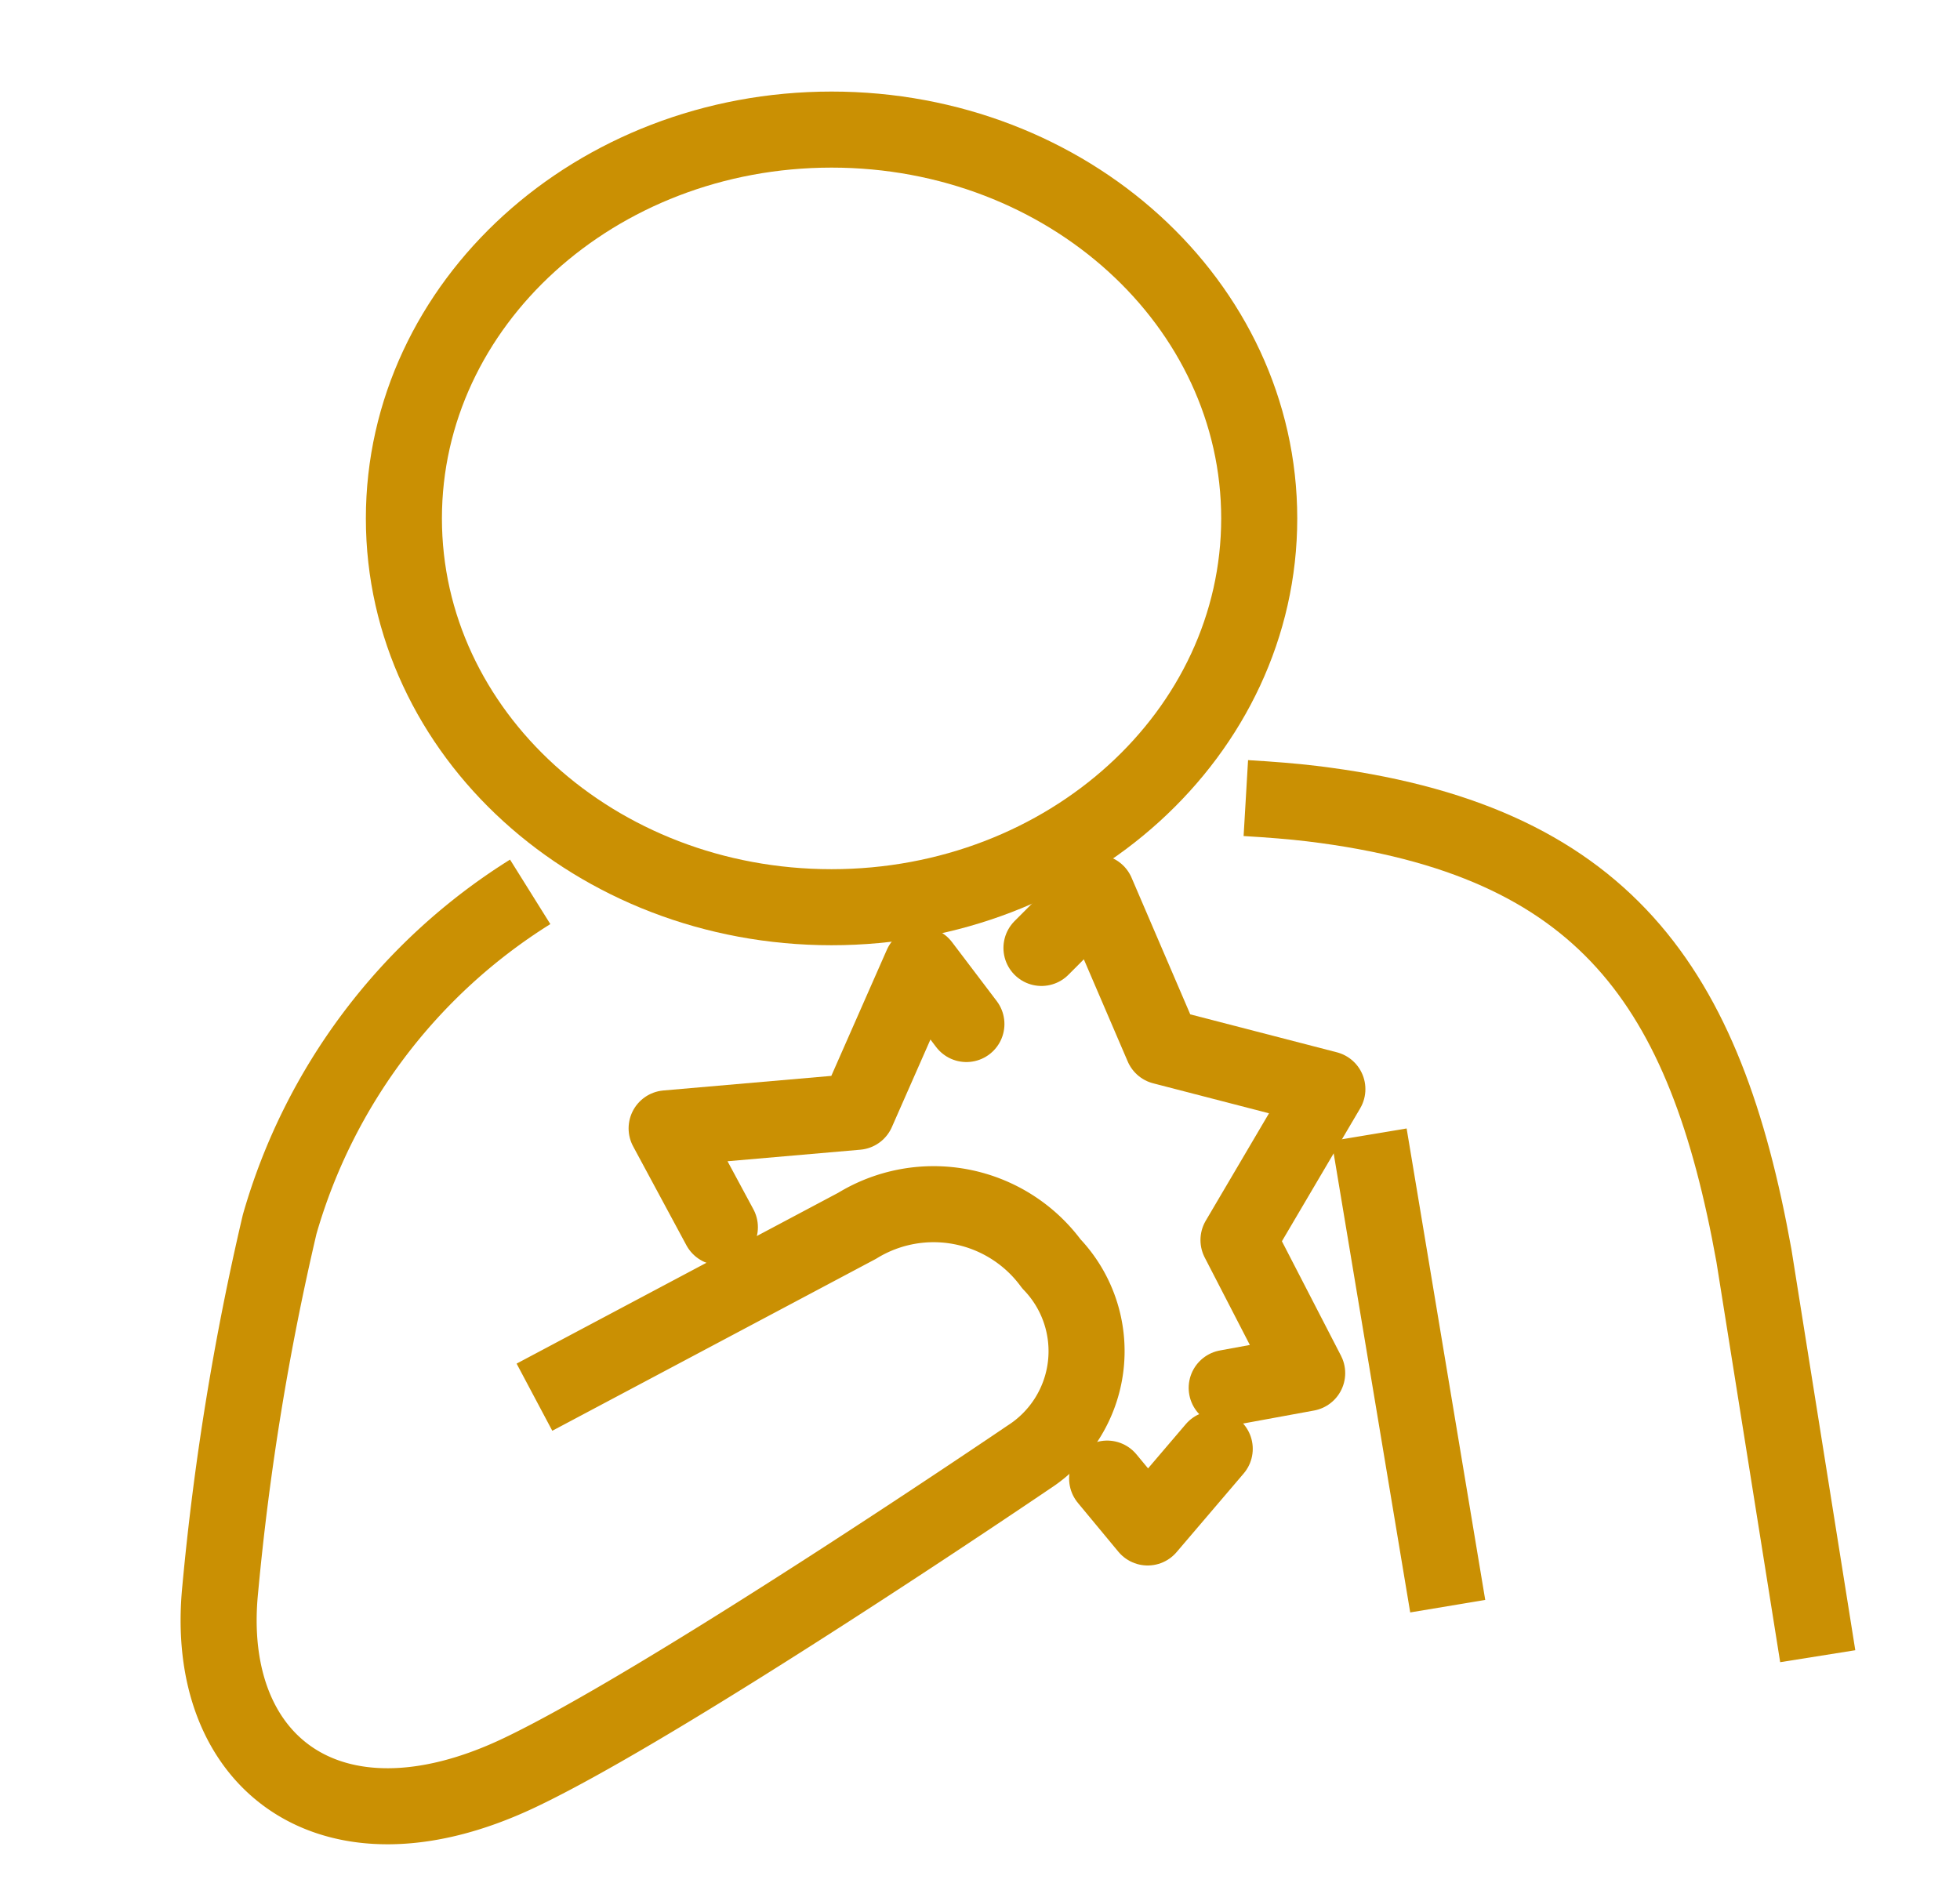
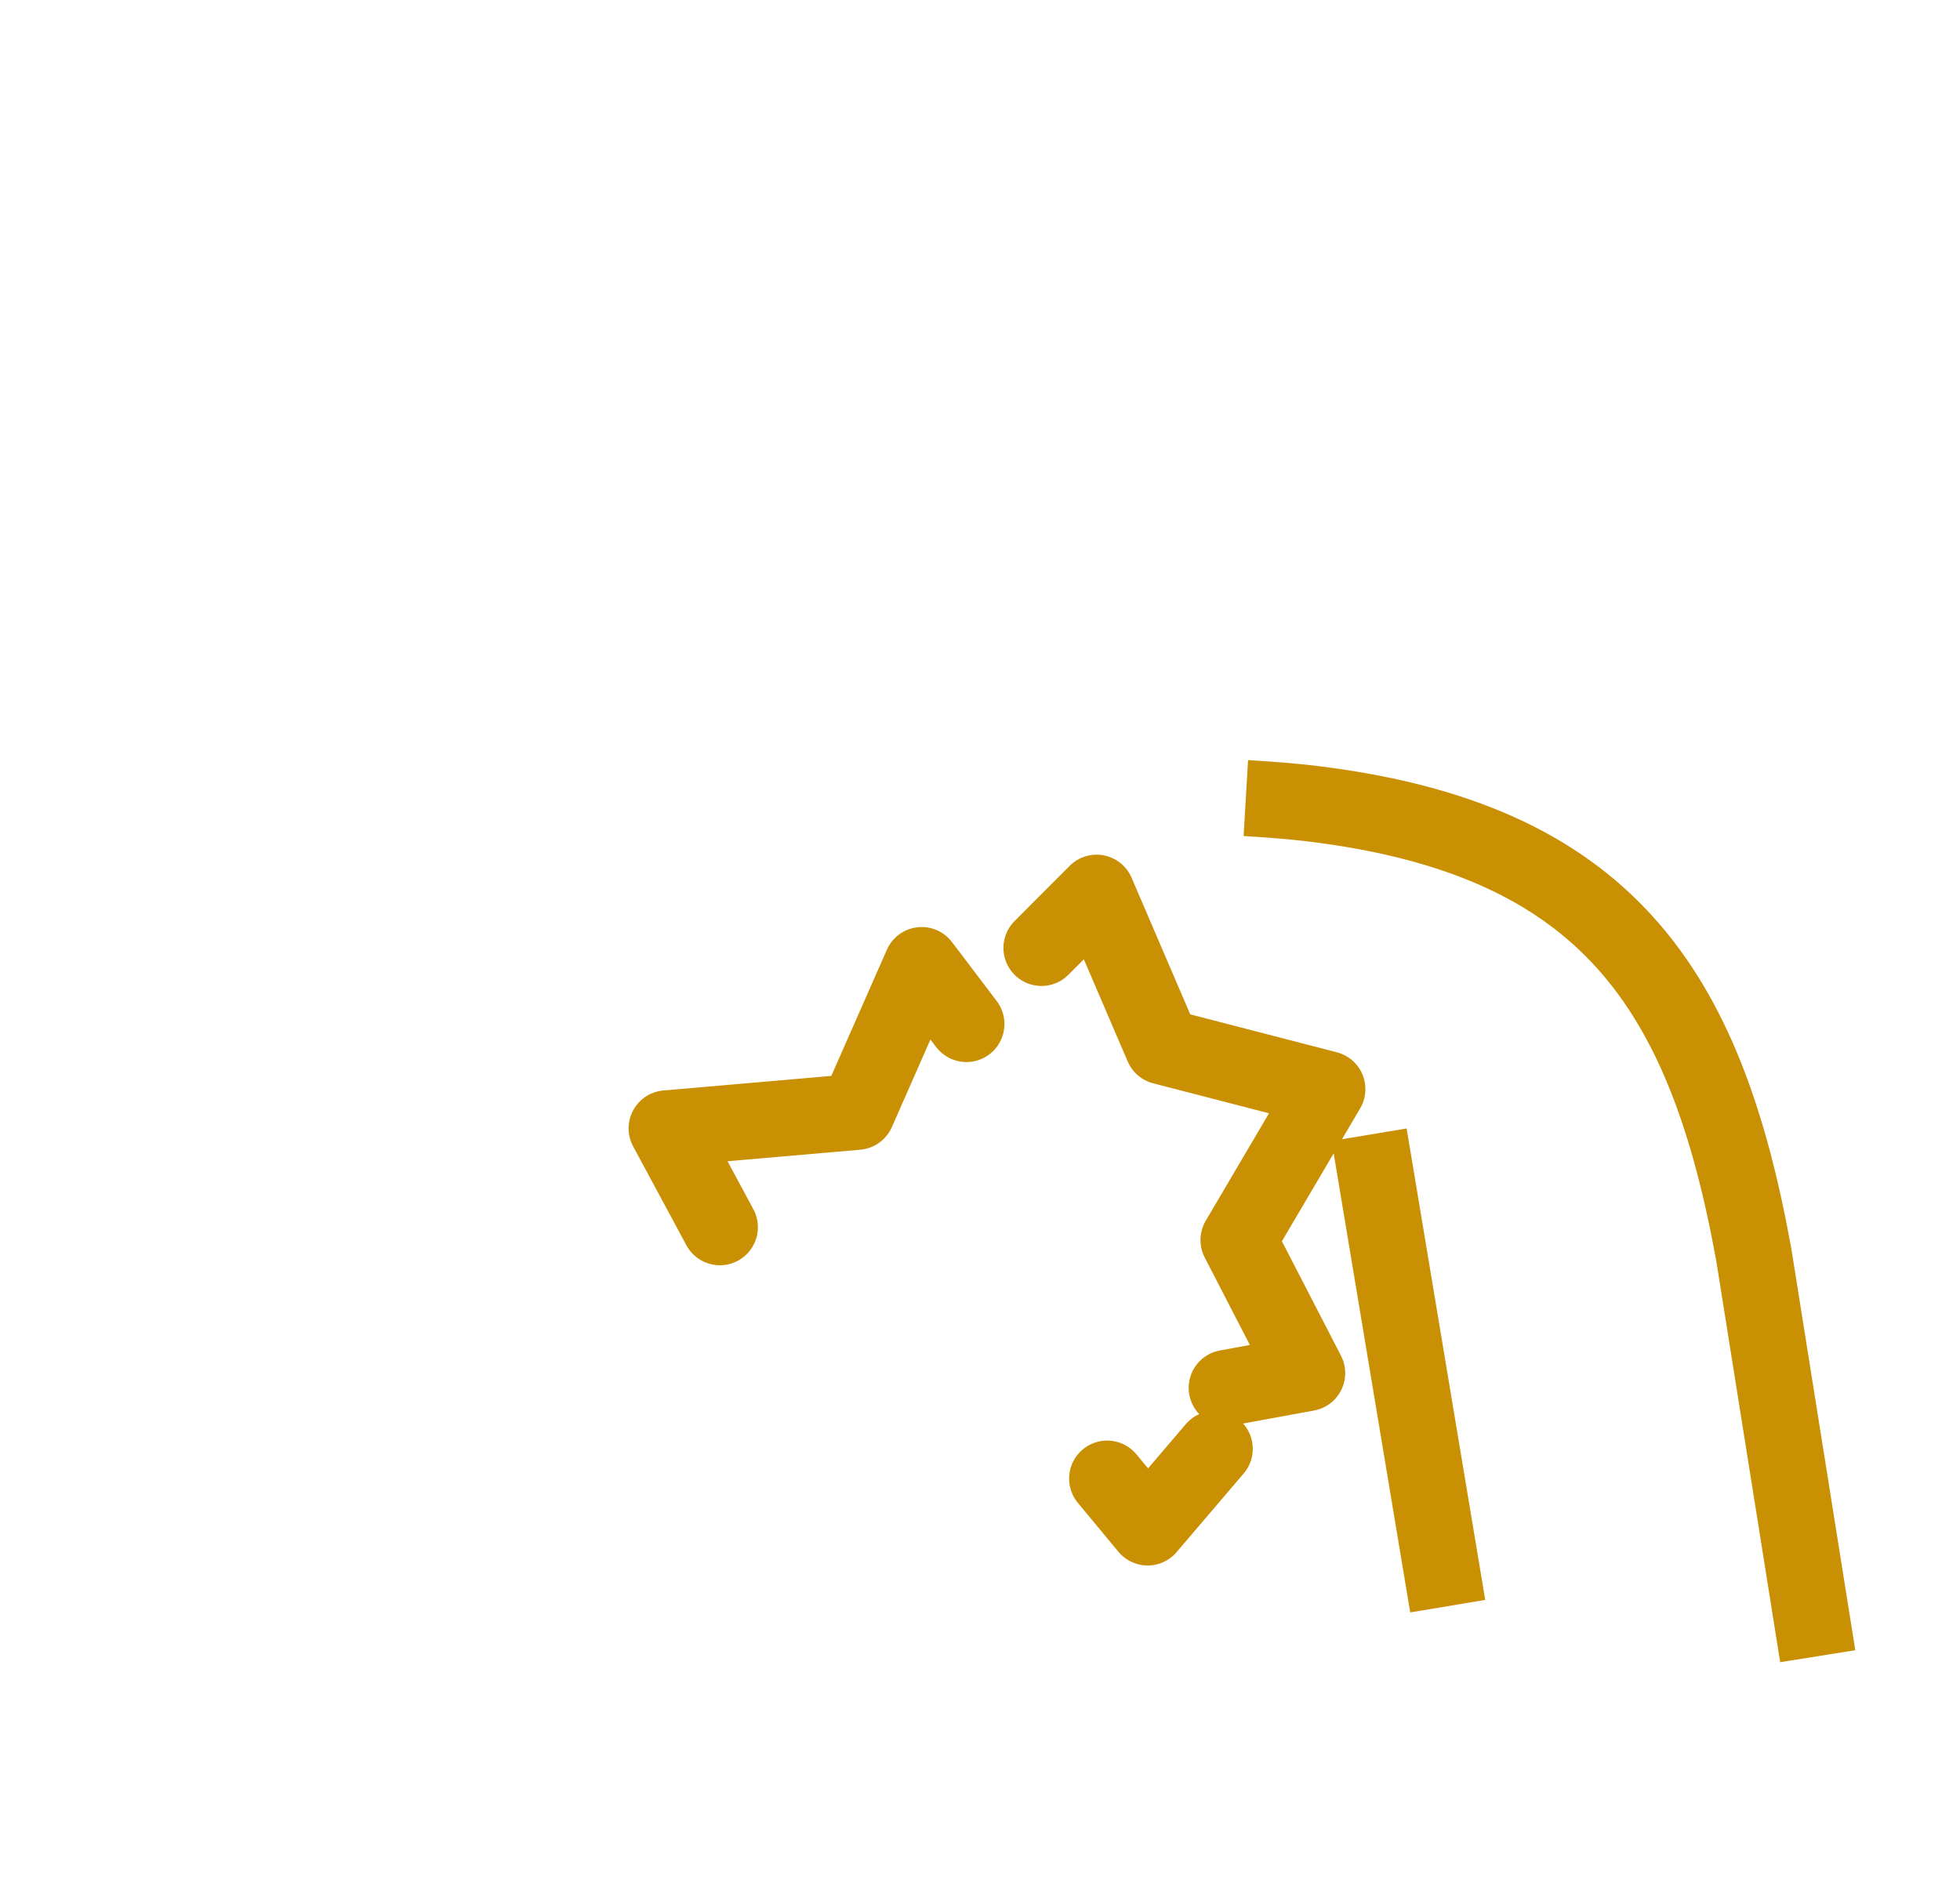
<svg xmlns="http://www.w3.org/2000/svg" width="51.541" height="50" viewBox="0 0 51.541 50">
  <defs>
    <clipPath id="a">
      <rect width="51.541" height="50" fill="none" stroke="#ca9003" stroke-width="1" />
    </clipPath>
  </defs>
  <g transform="translate(5 3)">
    <path d="M31.471,35.84l1.45-1.453,1.737,4.045,4.331,1.121-2.337,3.969,1.806,3.5-2.116.388" transform="translate(-9.084 -13.91)" fill="none" stroke="#ca9003" stroke-linecap="round" stroke-linejoin="round" stroke-width="2" />
    <path d="M25.548,36.736l-1.176-1.551-1.7,3.86-5.007.435,1.4,2.6" transform="translate(-5.135 -12.805)" fill="none" stroke="#ca9003" stroke-linecap="round" stroke-linejoin="round" stroke-width="2" />
    <path d="M32.771,53.545l1.065,1.285L35.6,52.762" transform="translate(-8.657 -17.659)" fill="none" stroke="#ca9003" stroke-linecap="round" stroke-linejoin="round" stroke-width="2" />
    <line x2="2.067" y2="12.399" transform="translate(31.003 26.842)" fill="none" stroke="#ca9003" stroke-linejoin="round" stroke-width="2" />
    <g transform="translate(-5 -3)">
      <g clip-path="url(#a)">
        <path d="M52.12,49.4,50.442,38.864C49.17,31.8,46.533,27.914,38.822,26.978c-.5-.061-1.109-.109-1.741-.146" transform="translate(-4.32 -5.843)" fill="none" stroke="#ca9003" stroke-linejoin="round" stroke-width="2" />
-         <path d="M9.305,43.747l8.486-4.508a3.842,3.842,0,0,1,5.107,1,3.314,3.314,0,0,1-.6,5.088s-9.577,6.51-13.448,8.326C3.964,55.941.582,53.387,1.042,48.8a70.519,70.519,0,0,1,1.563-9.6,15.275,15.275,0,0,1,6.588-8.743" transform="translate(4.749 -7.002)" fill="none" stroke="#ca9003" stroke-linejoin="round" stroke-width="2" />
-         <path d="M30,11.226c0,5.647-5.036,10.225-11.247,10.225S7.508,16.873,7.508,11.226,12.543,1,18.755,1,30,5.579,30,11.226Z" transform="translate(3.113 2.408)" fill="none" stroke="#ca9003" stroke-linejoin="round" stroke-width="2" />
      </g>
    </g>
  </g>
</svg>